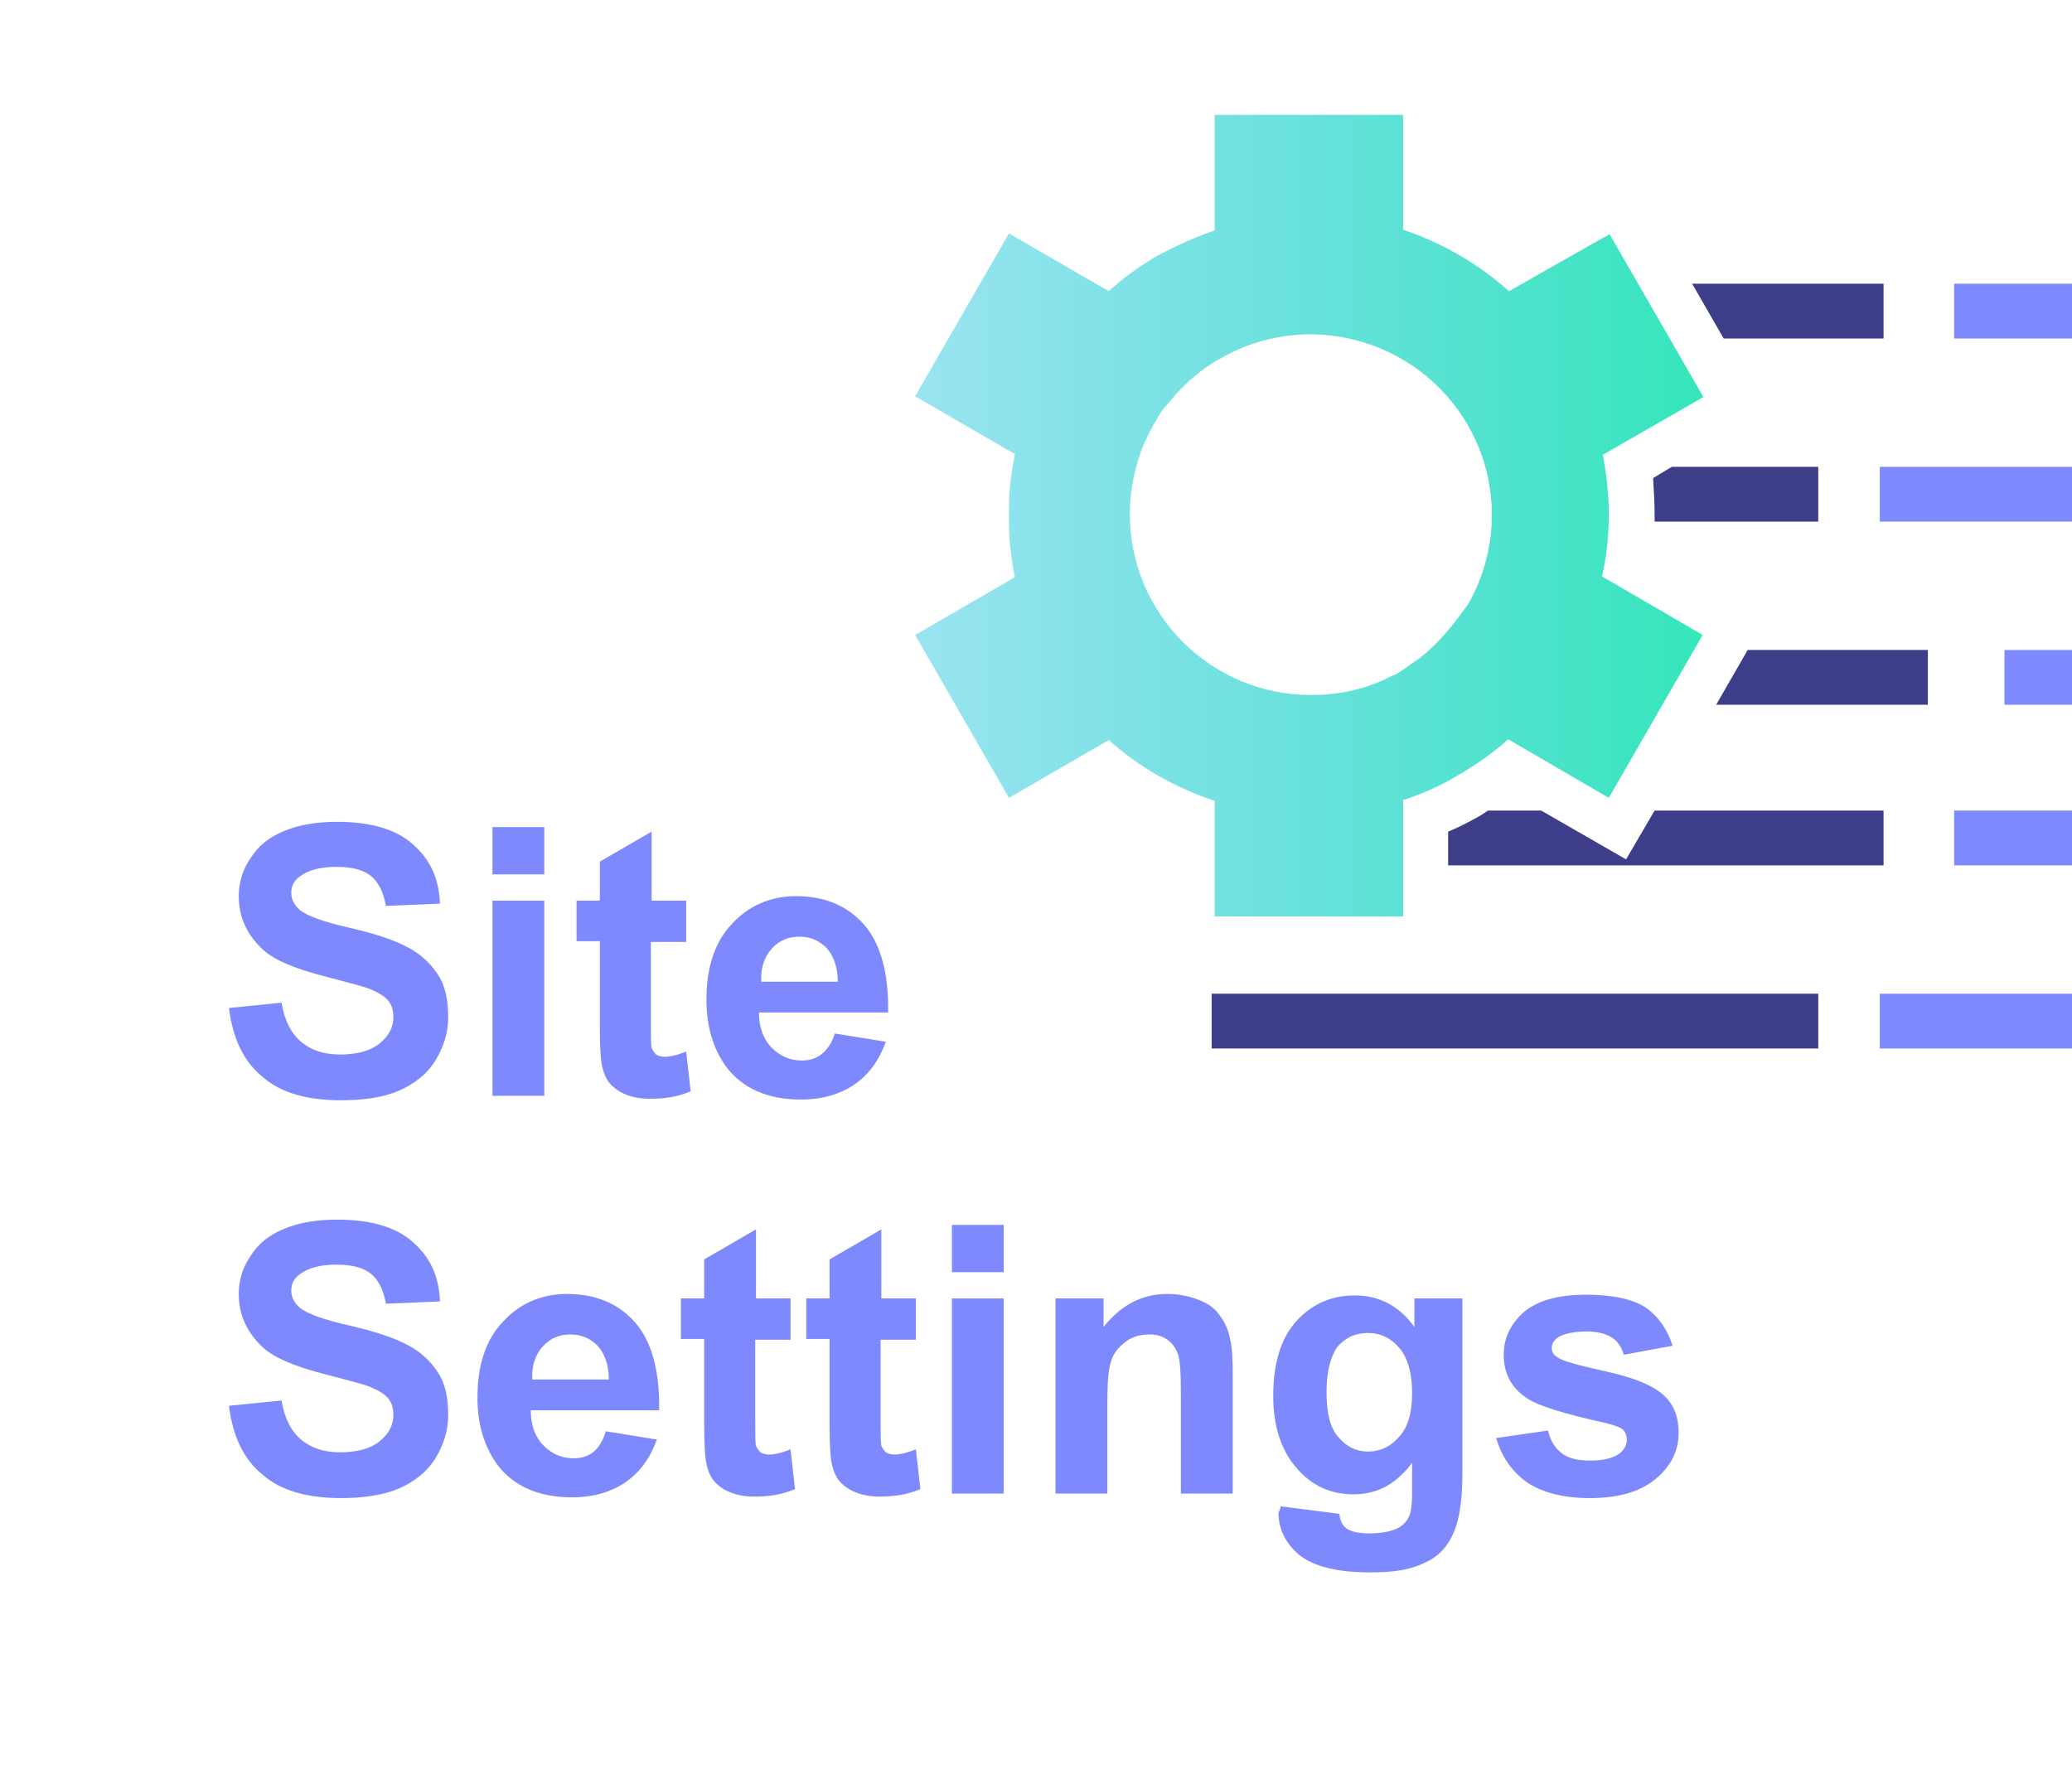
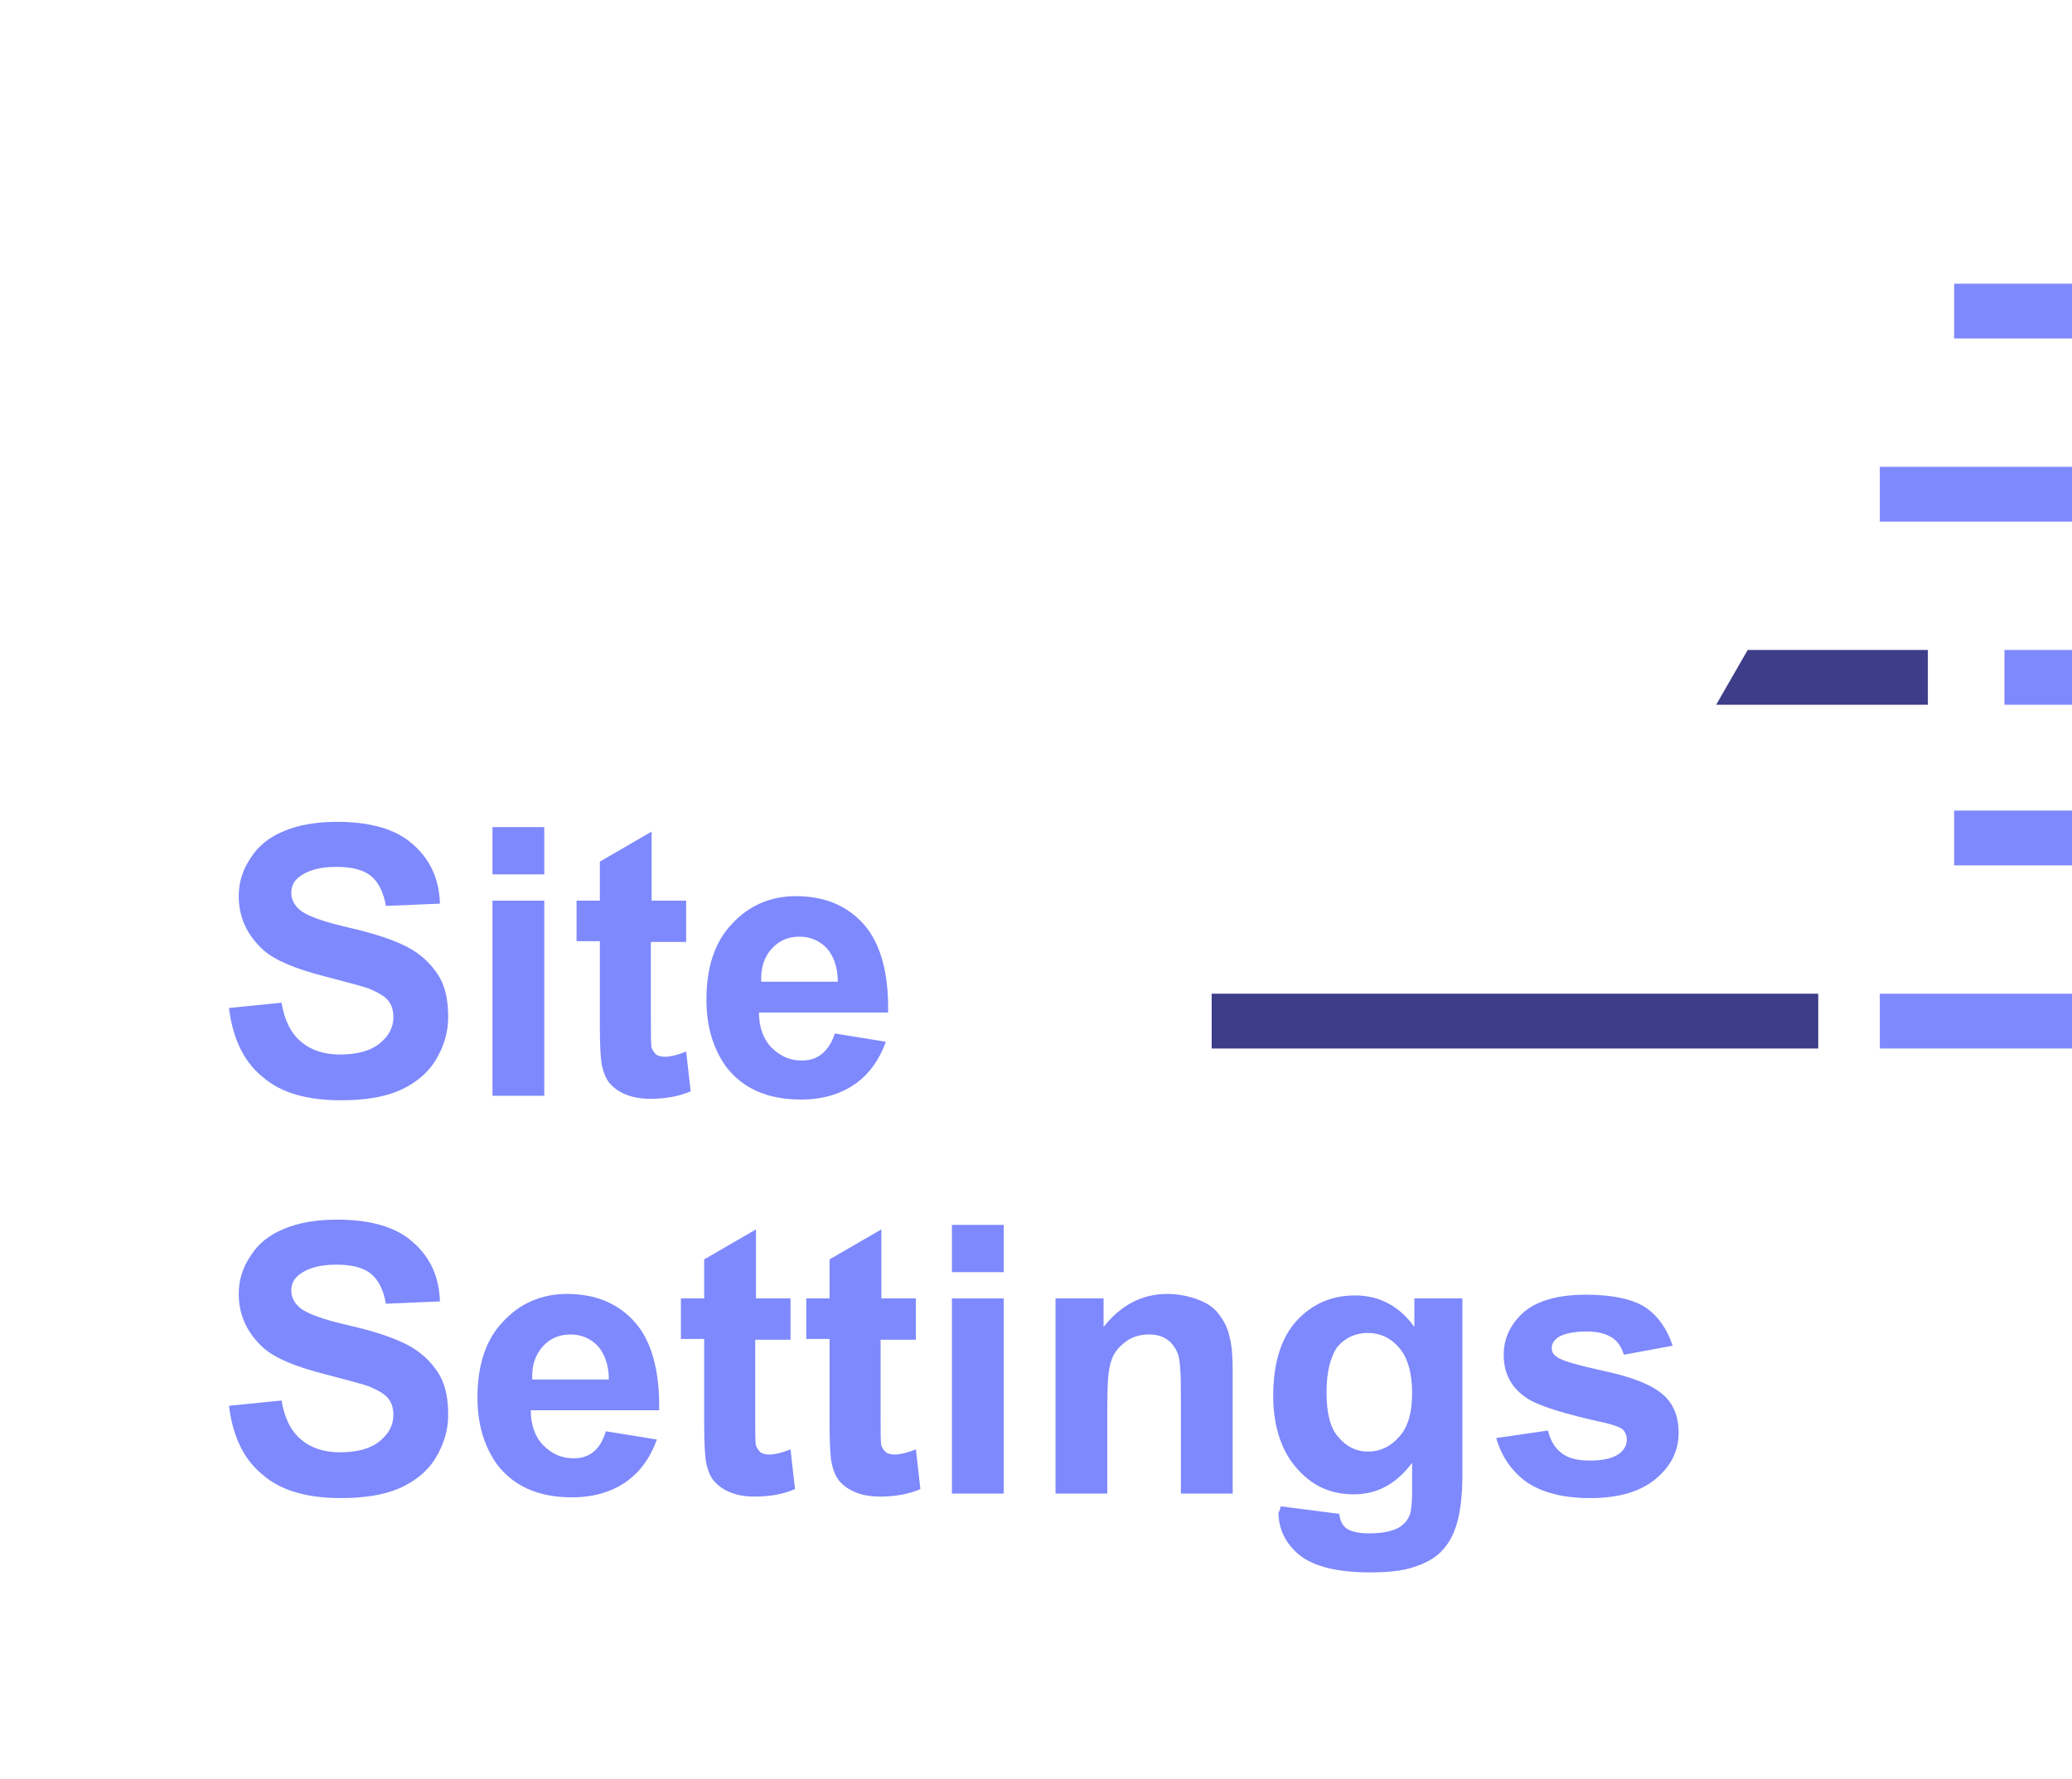
<svg xmlns="http://www.w3.org/2000/svg" version="1.1" id="Layer_1" x="0px" y="0px" viewBox="0 0 276 237" style="enable-background:new 0 0 276 237;" xml:space="preserve">
  <style type="text/css">
	.st0{fill:#FFFFFF;}
	.st1{enable-background:new    ;}
	.st2{fill:#7E89FD;}
	.st3{fill:#3D3D89;}
	.st4{fill:url(#SVGID_1_);}
</style>
  <desc>Created with Sketch.</desc>
  <rect x="-2.2" y="-2.9" class="st0" width="280.5" height="242.8" />
  <g class="st1">
    <path class="st2" d="M30.5,134.3l7-0.7c0.4,2.4,1.3,4.1,2.6,5.2c1.3,1.1,3,1.7,5.2,1.7c2.3,0,4.1-0.5,5.3-1.5   c1.2-1,1.8-2.1,1.8-3.5c0-0.8-0.2-1.6-0.7-2.2c-0.5-0.6-1.4-1.1-2.6-1.6c-0.8-0.3-2.8-0.8-5.8-1.6c-3.9-1-6.6-2.1-8.2-3.5   c-2.2-2-3.3-4.4-3.3-7.2c0-1.8,0.5-3.5,1.6-5.1c1-1.6,2.5-2.8,4.5-3.6c1.9-0.8,4.3-1.2,7-1.2c4.5,0,7.9,1,10.1,3   c2.3,2,3.5,4.6,3.6,7.9l-7.2,0.3c-0.3-1.8-1-3.2-2-4c-1-0.8-2.5-1.2-4.6-1.2c-2.1,0-3.7,0.4-4.9,1.3c-0.8,0.6-1.1,1.3-1.1,2.2   c0,0.8,0.4,1.6,1.1,2.2c0.9,0.8,3.1,1.6,6.6,2.4s6.1,1.7,7.8,2.6c1.7,0.9,3,2.1,4,3.6c1,1.5,1.4,3.4,1.4,5.7c0,2.1-0.6,4-1.7,5.8   c-1.1,1.8-2.8,3.1-4.8,4c-2.1,0.9-4.7,1.3-7.8,1.3c-4.5,0-8-1-10.4-3.1C32.4,141.4,31,138.3,30.5,134.3z" />
    <path class="st2" d="M65.6,116.5v-6.3h6.9v6.3H65.6z M65.6,146V120h6.9V146H65.6z" />
    <path class="st2" d="M91.4,120v5.5h-4.7v10.4c0,2.1,0,3.3,0.1,3.7c0.1,0.3,0.3,0.6,0.6,0.9c0.3,0.2,0.7,0.3,1.2,0.3   c0.6,0,1.6-0.2,2.8-0.7l0.6,5.3c-1.6,0.7-3.4,1-5.4,1c-1.2,0-2.4-0.2-3.3-0.6c-1-0.4-1.7-1-2.2-1.6c-0.5-0.7-0.8-1.5-1-2.7   c-0.1-0.8-0.2-2.4-0.2-4.8v-11.3h-3.1V120h3.1v-5.2l6.9-4v9.2H91.4z" />
    <path class="st2" d="M111.2,137.7l6.8,1.1c-0.9,2.5-2.3,4.4-4.2,5.7c-1.9,1.3-4.3,2-7.1,2c-4.5,0-7.8-1.5-10-4.4   c-1.7-2.4-2.6-5.3-2.6-8.9c0-4.3,1.1-7.7,3.4-10.1c2.2-2.4,5.1-3.7,8.5-3.7c3.9,0,6.9,1.3,9.1,3.8c2.2,2.5,3.3,6.5,3.2,11.7h-17.2   c0,2,0.6,3.6,1.7,4.7c1.1,1.1,2.4,1.7,4,1.7c1.1,0,2-0.3,2.7-0.9S110.8,139,111.2,137.7z M111.6,130.8c0-2-0.6-3.5-1.5-4.5   c-1-1-2.2-1.5-3.6-1.5c-1.5,0-2.7,0.5-3.7,1.6c-1,1.1-1.5,2.6-1.4,4.4H111.6z" />
  </g>
  <g class="st1">
    <path class="st2" d="M30.5,187.3l7-0.7c0.4,2.4,1.3,4.1,2.6,5.2c1.3,1.1,3,1.7,5.2,1.7c2.3,0,4.1-0.5,5.3-1.5   c1.2-1,1.8-2.1,1.8-3.5c0-0.8-0.2-1.6-0.7-2.2c-0.5-0.6-1.4-1.1-2.6-1.6c-0.8-0.3-2.8-0.8-5.8-1.6c-3.9-1-6.6-2.1-8.2-3.5   c-2.2-2-3.3-4.4-3.3-7.2c0-1.8,0.5-3.5,1.6-5.1c1-1.6,2.5-2.8,4.5-3.6c1.9-0.8,4.3-1.2,7-1.2c4.5,0,7.9,1,10.1,3   c2.3,2,3.5,4.6,3.6,7.9l-7.2,0.3c-0.3-1.8-1-3.2-2-4c-1-0.8-2.5-1.2-4.6-1.2c-2.1,0-3.7,0.4-4.9,1.3c-0.8,0.6-1.1,1.3-1.1,2.2   c0,0.8,0.4,1.6,1.1,2.2c0.9,0.8,3.1,1.6,6.6,2.4s6.1,1.7,7.8,2.6c1.7,0.9,3,2.1,4,3.6c1,1.5,1.4,3.4,1.4,5.7c0,2.1-0.6,4-1.7,5.8   c-1.1,1.8-2.8,3.1-4.8,4c-2.1,0.9-4.7,1.3-7.8,1.3c-4.5,0-8-1-10.4-3.1C32.4,194.4,31,191.3,30.5,187.3z" />
    <path class="st2" d="M80.7,190.7l6.8,1.1c-0.9,2.5-2.3,4.4-4.2,5.7c-1.9,1.3-4.3,2-7.1,2c-4.5,0-7.8-1.5-10-4.4   c-1.7-2.4-2.6-5.3-2.6-8.9c0-4.3,1.1-7.7,3.4-10.1c2.2-2.4,5.1-3.7,8.5-3.7c3.9,0,6.9,1.3,9.1,3.8c2.2,2.5,3.3,6.5,3.2,11.7H70.7   c0,2,0.6,3.6,1.7,4.7c1.1,1.1,2.4,1.7,4,1.7c1.1,0,2-0.3,2.7-0.9S80.3,192,80.7,190.7z M81.1,183.8c0-2-0.6-3.5-1.5-4.5   c-1-1-2.2-1.5-3.6-1.5c-1.5,0-2.7,0.5-3.7,1.6c-1,1.1-1.5,2.6-1.4,4.4H81.1z" />
    <path class="st2" d="M105.3,173v5.5h-4.7v10.4c0,2.1,0,3.3,0.1,3.7c0.1,0.3,0.3,0.6,0.6,0.9c0.3,0.2,0.7,0.3,1.2,0.3   c0.6,0,1.6-0.2,2.8-0.7l0.6,5.3c-1.6,0.7-3.4,1-5.4,1c-1.2,0-2.4-0.2-3.3-0.6c-1-0.4-1.7-1-2.2-1.6c-0.5-0.7-0.8-1.5-1-2.7   c-0.1-0.8-0.2-2.4-0.2-4.8v-11.3h-3.1V173h3.1v-5.2l6.9-4v9.2H105.3z" />
    <path class="st2" d="M122,173v5.5h-4.7v10.4c0,2.1,0,3.3,0.1,3.7c0.1,0.3,0.3,0.6,0.6,0.9c0.3,0.2,0.7,0.3,1.2,0.3   c0.6,0,1.6-0.2,2.8-0.7l0.6,5.3c-1.6,0.7-3.4,1-5.4,1c-1.2,0-2.4-0.2-3.3-0.6c-1-0.4-1.7-1-2.2-1.6c-0.5-0.7-0.8-1.5-1-2.7   c-0.1-0.8-0.2-2.4-0.2-4.8v-11.3h-3.1V173h3.1v-5.2l6.9-4v9.2H122z" />
    <path class="st2" d="M126.8,169.5v-6.3h6.9v6.3H126.8z M126.8,199V173h6.9V199H126.8z" />
    <path class="st2" d="M164.2,199h-6.9v-13.2c0-2.8-0.1-4.6-0.4-5.4c-0.3-0.8-0.8-1.5-1.4-1.9c-0.7-0.5-1.5-0.7-2.4-0.7   c-1.2,0-2.3,0.3-3.2,1c-0.9,0.7-1.6,1.5-1.9,2.6c-0.4,1.1-0.5,3.1-0.5,6V199h-6.9V173h6.4v3.8c2.3-2.9,5.1-4.4,8.5-4.4   c1.5,0,2.9,0.3,4.2,0.8c1.3,0.5,2.2,1.2,2.8,2.1c0.6,0.8,1.1,1.8,1.3,2.9c0.3,1.1,0.4,2.6,0.4,4.6V199z" />
    <path class="st2" d="M170.6,200.7l7.8,1c0.1,0.9,0.4,1.5,0.9,1.9c0.7,0.5,1.7,0.7,3.1,0.7c1.8,0,3.1-0.3,4-0.8   c0.6-0.4,1.1-0.9,1.4-1.7c0.2-0.6,0.3-1.6,0.3-3.1v-3.8c-2.1,2.8-4.6,4.2-7.8,4.2c-3.5,0-6.2-1.5-8.3-4.4c-1.6-2.3-2.4-5.2-2.4-8.7   c0-4.3,1-7.7,3.1-10c2.1-2.3,4.7-3.4,7.8-3.4c3.2,0,5.9,1.4,7.9,4.2V173h6.4v23.3c0,3.1-0.3,5.3-0.8,6.9s-1.2,2.7-2.1,3.6   c-0.9,0.9-2.1,1.5-3.6,2c-1.5,0.5-3.4,0.7-5.8,0.7c-4.4,0-7.5-0.8-9.4-2.3c-1.8-1.5-2.8-3.4-2.8-5.7   C170.5,201.3,170.5,201,170.6,200.7z M176.7,185.5c0,2.8,0.5,4.8,1.6,6c1.1,1.3,2.4,1.9,3.9,1.9c1.7,0,3.1-0.7,4.2-2   c1.2-1.3,1.7-3.3,1.7-5.8c0-2.7-0.6-4.7-1.7-6c-1.1-1.3-2.5-2-4.2-2c-1.6,0-3,0.6-4.1,1.9C177.2,180.9,176.7,182.8,176.7,185.5z" />
    <path class="st2" d="M199.3,191.6l6.9-1c0.3,1.3,0.9,2.3,1.8,3c0.9,0.7,2.1,1,3.8,1c1.8,0,3.1-0.3,4-1c0.6-0.5,0.9-1.1,0.9-1.8   c0-0.5-0.2-1-0.5-1.3c-0.3-0.3-1.1-0.6-2.3-0.9c-5.5-1.2-9-2.3-10.5-3.3c-2.1-1.4-3.1-3.3-3.1-5.8c0-2.2,0.9-4.1,2.7-5.7   c1.8-1.5,4.5-2.3,8.3-2.3c3.5,0,6.2,0.6,7.9,1.7c1.7,1.2,2.9,2.9,3.6,5.1l-6.5,1.2c-0.3-1-0.8-1.8-1.6-2.3   c-0.8-0.5-1.9-0.8-3.3-0.8c-1.8,0-3.1,0.3-3.9,0.8c-0.5,0.4-0.8,0.8-0.8,1.4c0,0.5,0.2,0.9,0.7,1.2c0.6,0.5,2.8,1.1,6.4,1.9   c3.7,0.8,6.2,1.8,7.7,3.1c1.4,1.2,2.1,2.9,2.1,5.1c0,2.4-1,4.4-3,6.1s-4.9,2.6-8.8,2.6c-3.5,0-6.3-0.7-8.4-2.1   C201.3,196,200,194,199.3,191.6z" />
  </g>
-   <path class="st3" d="M250.9,108h-30.5l-3.8,6.5l-11.3-6.5h-7.1c-0.3,0.2-0.6,0.4-0.9,0.6c-1.4,0.8-2.9,1.6-4.4,2.2v4.5h58V108z" />
  <rect x="260.3" y="37.8" class="st2" width="17.9" height="7.3" />
  <polygon class="st3" points="256.8,86.6 232.8,86.6 228.6,93.9 256.8,93.9 " />
-   <path class="st3" d="M220.4,68.6c0,0.3,0,0.6,0,0.9h21.8v-7.3h-19.5l-2.5,1.5C220.3,65.3,220.4,66.9,220.4,68.6z" />
  <rect x="250.4" y="132.4" class="st2" width="27.8" height="7.3" />
  <rect x="250.4" y="62.2" class="st2" width="27.8" height="7.3" />
  <rect x="267" y="86.6" class="st2" width="11.3" height="7.3" />
  <rect x="260.3" y="108" class="st2" width="17.9" height="7.3" />
-   <polygon class="st3" points="229.6,45.1 250.9,45.1 250.9,37.8 225.4,37.8 " />
  <rect x="161.4" y="132.4" class="st3" width="80.8" height="7.3" />
  <g>
-     <path class="st0" d="M214.3,68.6c0-2.7-0.3-5.4-0.8-8l13.4-7.7l-12.5-21.7L201,38.8c-4-3.6-8.8-6.4-14.1-8.2V15.3h-25.1v15.4   c-2.3,0.8-4.6,1.8-6.7,2.9c-0.3,0.1-0.5,0.3-0.8,0.4c-0.2,0.1-0.5,0.3-0.7,0.4c-2.1,1.3-4.1,2.7-5.9,4.4l-13.3-7.7l-12.5,21.7   l13.3,7.7c-0.5,2.4-0.8,4.8-0.8,7.3c0,0.3,0,0.6,0,0.9s0,0.6,0,0.9c0,2.4,0.3,4.9,0.8,7.3l-13.3,7.7l12.5,21.7l13.3-7.7   c4.1,3.7,9,6.4,14.1,8.1v15.4h25.1v-15.5c2.5-0.8,5-1.9,7.3-3.3c2.4-1.4,4.7-3,6.7-4.8l13.4,7.8l12.5-21.7l-13.4-7.8   C214,74.1,214.3,71.4,214.3,68.6z M190.8,86.2c-0.1,0.1-0.2,0.2-0.3,0.3c-0.4,0.4-0.9,0.8-1.3,1.1c-0.2,0.2-0.4,0.3-0.7,0.5   c-0.4,0.3-0.8,0.5-1.1,0.8c-0.3,0.2-0.6,0.4-0.9,0.6c-0.3,0.2-0.6,0.4-1,0.5c-0.4,0.2-0.8,0.4-1.2,0.6c-0.2,0.1-0.5,0.2-0.7,0.3   c-0.5,0.2-1.1,0.4-1.6,0.6c-0.1,0-0.3,0.1-0.4,0.1c-2.2,0.7-4.6,1-7,1c-13.3,0-24.1-10.8-24.1-24.1c0-3.3,0.7-6.4,1.8-9.2   c0.1-0.1,0.1-0.3,0.2-0.4c0.2-0.5,0.5-1,0.7-1.5c0.2-0.3,0.3-0.6,0.5-0.9c0.2-0.3,0.4-0.6,0.5-0.9c0.3-0.5,0.6-0.9,0.9-1.3   c0.1-0.1,0.2-0.2,0.3-0.3c1.9-2.4,4.2-4.6,7.1-6.2c11.5-6.7,26.3-2.7,33,8.8c1.2,2.1,2.1,4.3,2.6,6.6c0,0.1,0.1,0.3,0.1,0.4   c0.1,0.6,0.2,1.1,0.3,1.7c0,0.3,0.1,0.5,0.1,0.8c0,0.5,0.1,0.9,0.1,1.4c0,0.4,0,0.7,0,1.1s0,0.7,0,1.1c0,0.5-0.1,0.9-0.1,1.4   c0,0.3-0.1,0.5-0.1,0.8c-0.1,0.6-0.2,1.1-0.3,1.7c0,0.1-0.1,0.3-0.1,0.4c-0.5,2.3-1.4,4.5-2.6,6.6   C193.9,82.8,192.5,84.6,190.8,86.2z" />
    <linearGradient id="SVGID_1_" gradientUnits="userSpaceOnUse" x1="121.9" y1="910.7" x2="226.9" y2="910.7" gradientTransform="matrix(1 0 0 1 0 -842)">
      <stop offset="0" style="stop-color:#35C9E2;stop-opacity:0.5" />
      <stop offset="1" style="stop-color:#35E6BB" />
    </linearGradient>
-     <path class="st4" d="M214.3,68.6c0-2.7-0.3-5.4-0.8-8l13.4-7.7l-12.5-21.7L201,38.8c-4-3.6-8.8-6.4-14.1-8.2V15.3h-25.1v15.4   c-2.3,0.8-4.6,1.8-6.7,2.9c-0.3,0.1-0.5,0.3-0.8,0.4c-0.2,0.1-0.5,0.3-0.7,0.4c-2.1,1.3-4.1,2.7-5.9,4.4l-13.3-7.7l-12.5,21.7   l13.3,7.7c-0.5,2.4-0.8,4.8-0.8,7.3c0,0.3,0,0.6,0,0.9s0,0.6,0,0.9c0,2.4,0.3,4.9,0.8,7.3l-13.3,7.7l12.5,21.7l13.3-7.7   c4.1,3.7,9,6.4,14.1,8.1v15.4h25.1v-15.5c2.5-0.8,5-1.9,7.3-3.3c2.4-1.4,4.7-3,6.7-4.8l13.4,7.8l12.5-21.7l-13.4-7.8   C214,74.1,214.3,71.4,214.3,68.6z M190.8,86.2c-0.1,0.1-0.2,0.2-0.3,0.3c-0.4,0.4-0.9,0.8-1.3,1.1c-0.2,0.2-0.4,0.3-0.7,0.5   c-0.4,0.3-0.8,0.5-1.1,0.8c-0.3,0.2-0.6,0.4-0.9,0.6c-0.3,0.2-0.6,0.4-1,0.5c-0.4,0.2-0.8,0.4-1.2,0.6c-0.2,0.1-0.5,0.2-0.7,0.3   c-0.5,0.2-1.1,0.4-1.6,0.6c-0.1,0-0.3,0.1-0.4,0.1c-2.2,0.7-4.6,1-7,1c-13.3,0-24.1-10.8-24.1-24.1c0-3.3,0.7-6.4,1.8-9.2   c0.1-0.1,0.1-0.3,0.2-0.4c0.2-0.5,0.5-1,0.7-1.5c0.2-0.3,0.3-0.6,0.5-0.9c0.2-0.3,0.4-0.6,0.5-0.9c0.3-0.5,0.6-0.9,0.9-1.3   c0.1-0.1,0.2-0.2,0.3-0.3c1.9-2.4,4.2-4.6,7.1-6.2c11.5-6.7,26.3-2.7,33,8.8c1.2,2.1,2.1,4.3,2.6,6.6c0,0.1,0.1,0.3,0.1,0.4   c0.1,0.6,0.2,1.1,0.3,1.7c0,0.3,0.1,0.5,0.1,0.8c0,0.5,0.1,0.9,0.1,1.4c0,0.4,0,0.7,0,1.1s0,0.7,0,1.1c0,0.5-0.1,0.9-0.1,1.4   c0,0.3-0.1,0.5-0.1,0.8c-0.1,0.6-0.2,1.1-0.3,1.7c0,0.1-0.1,0.3-0.1,0.4c-0.5,2.3-1.4,4.5-2.6,6.6   C193.9,82.8,192.5,84.6,190.8,86.2z" />
  </g>
</svg>